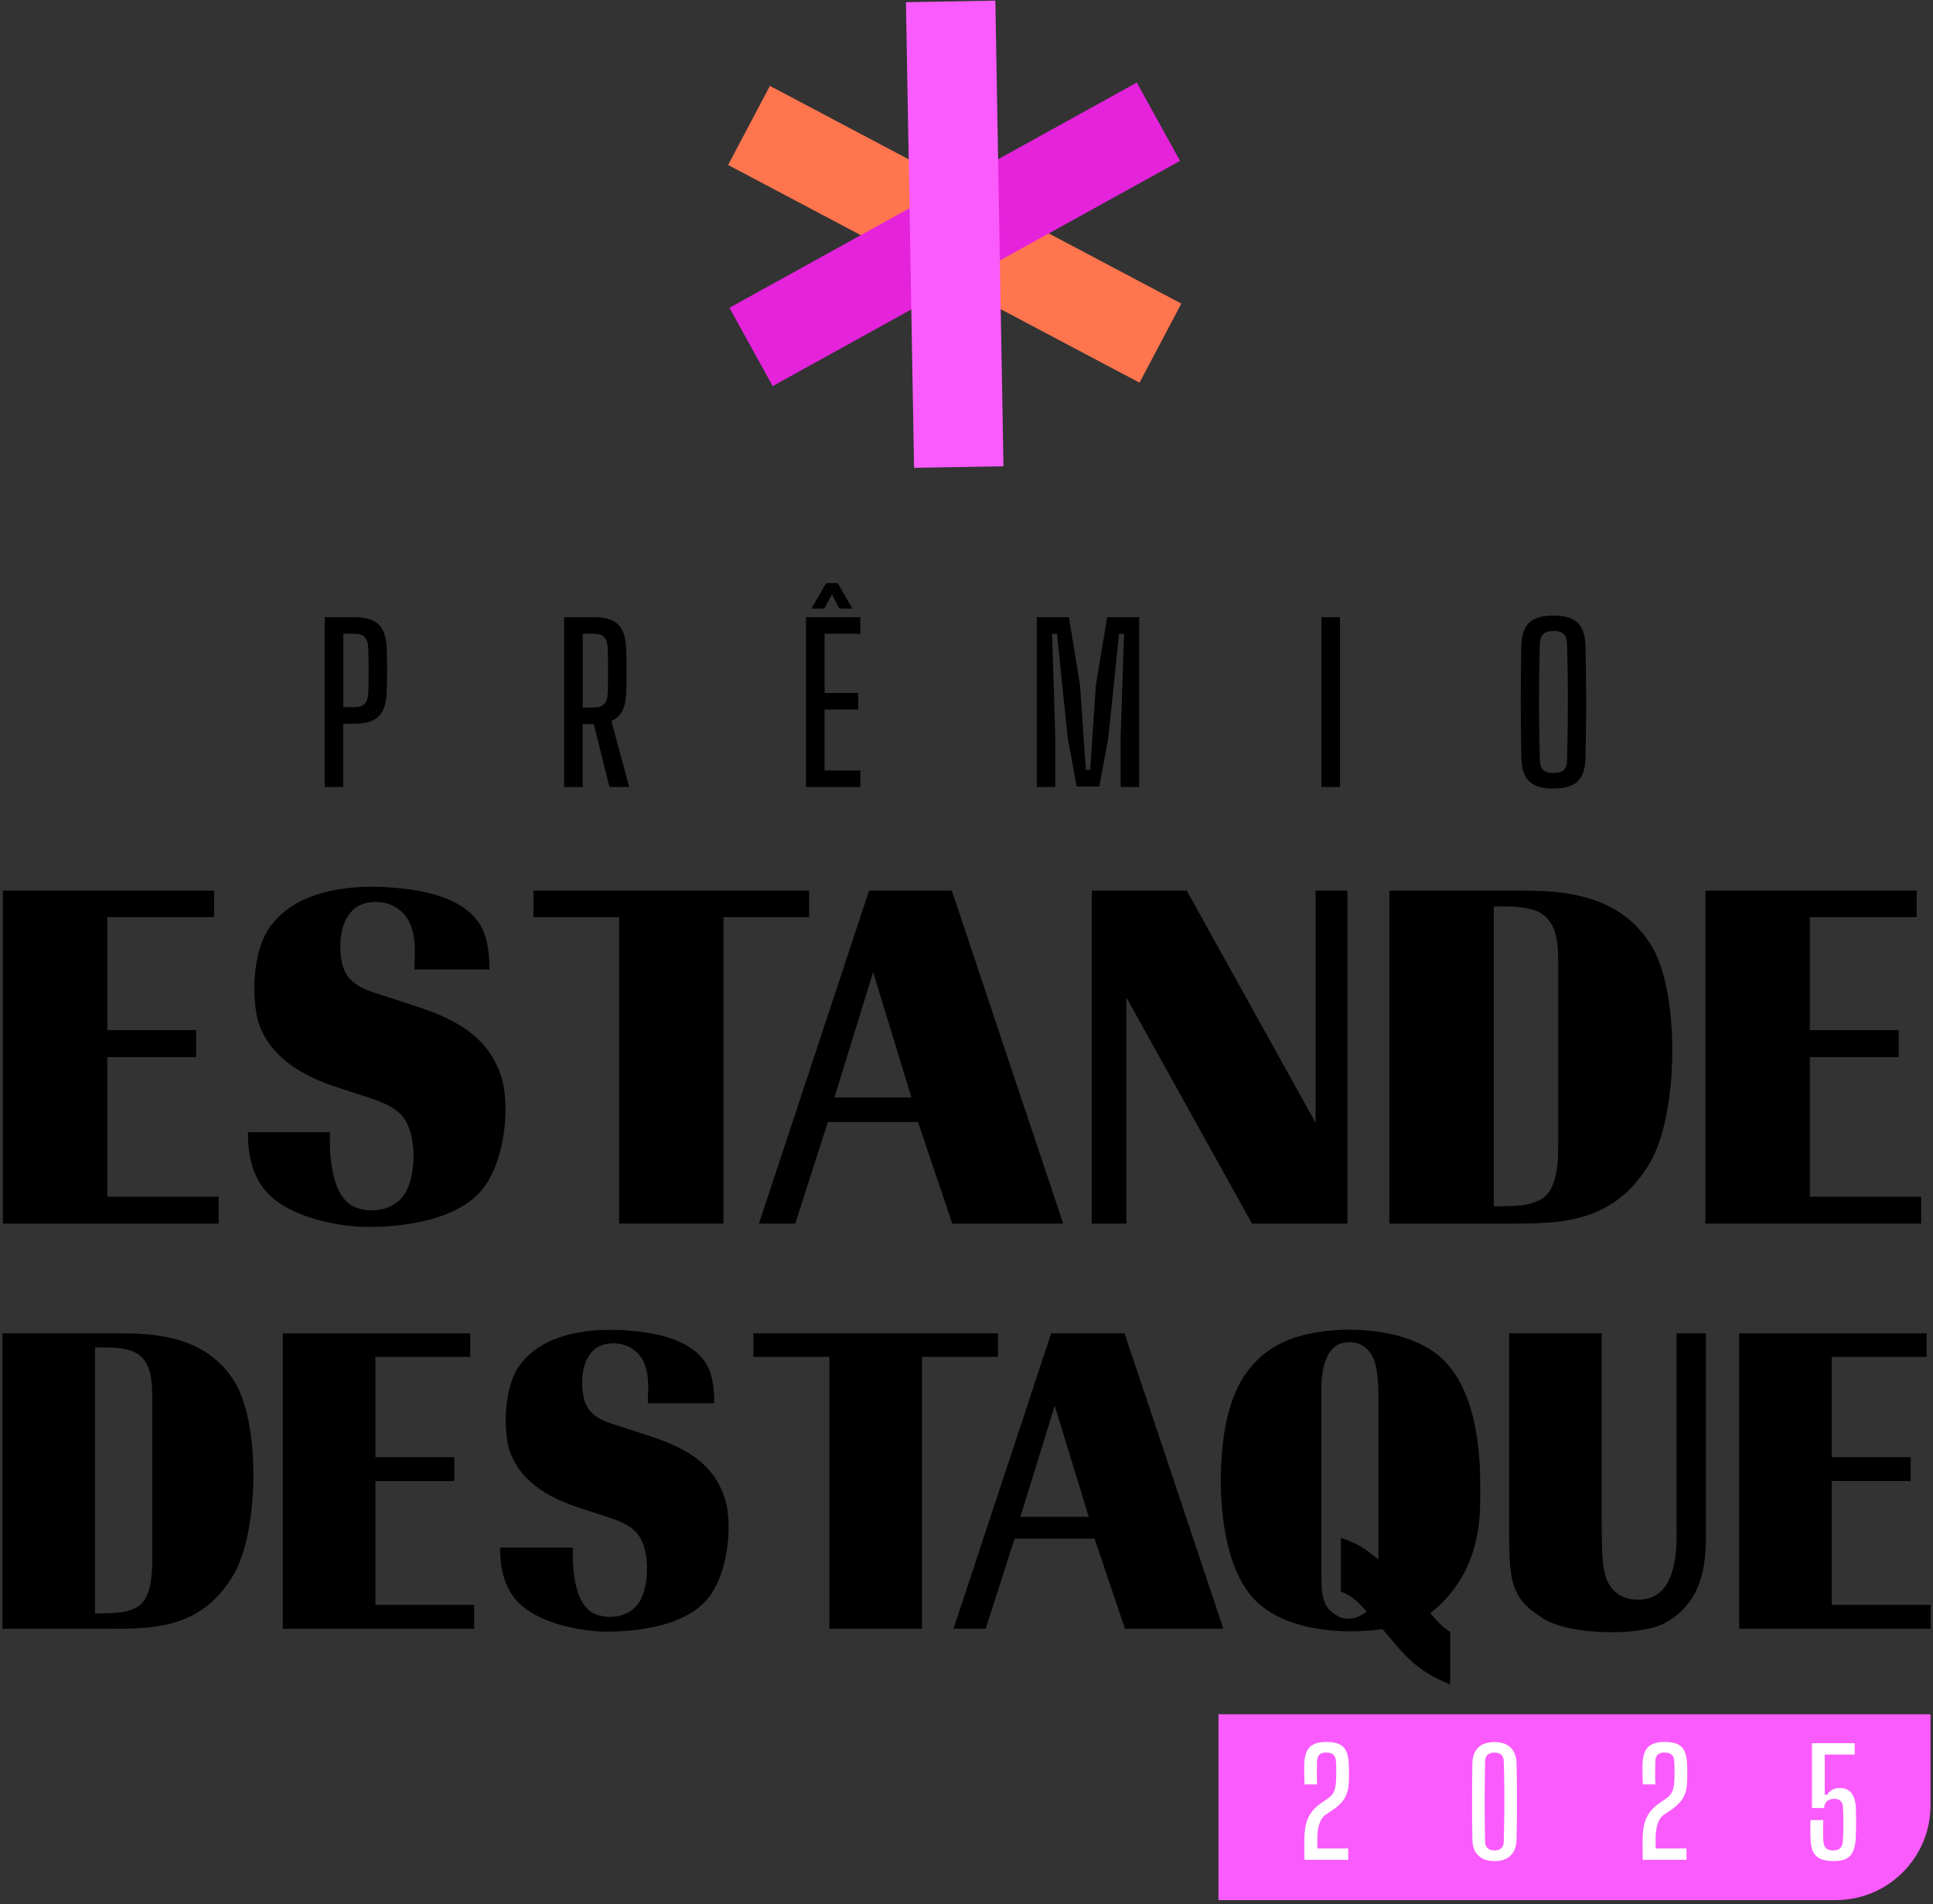
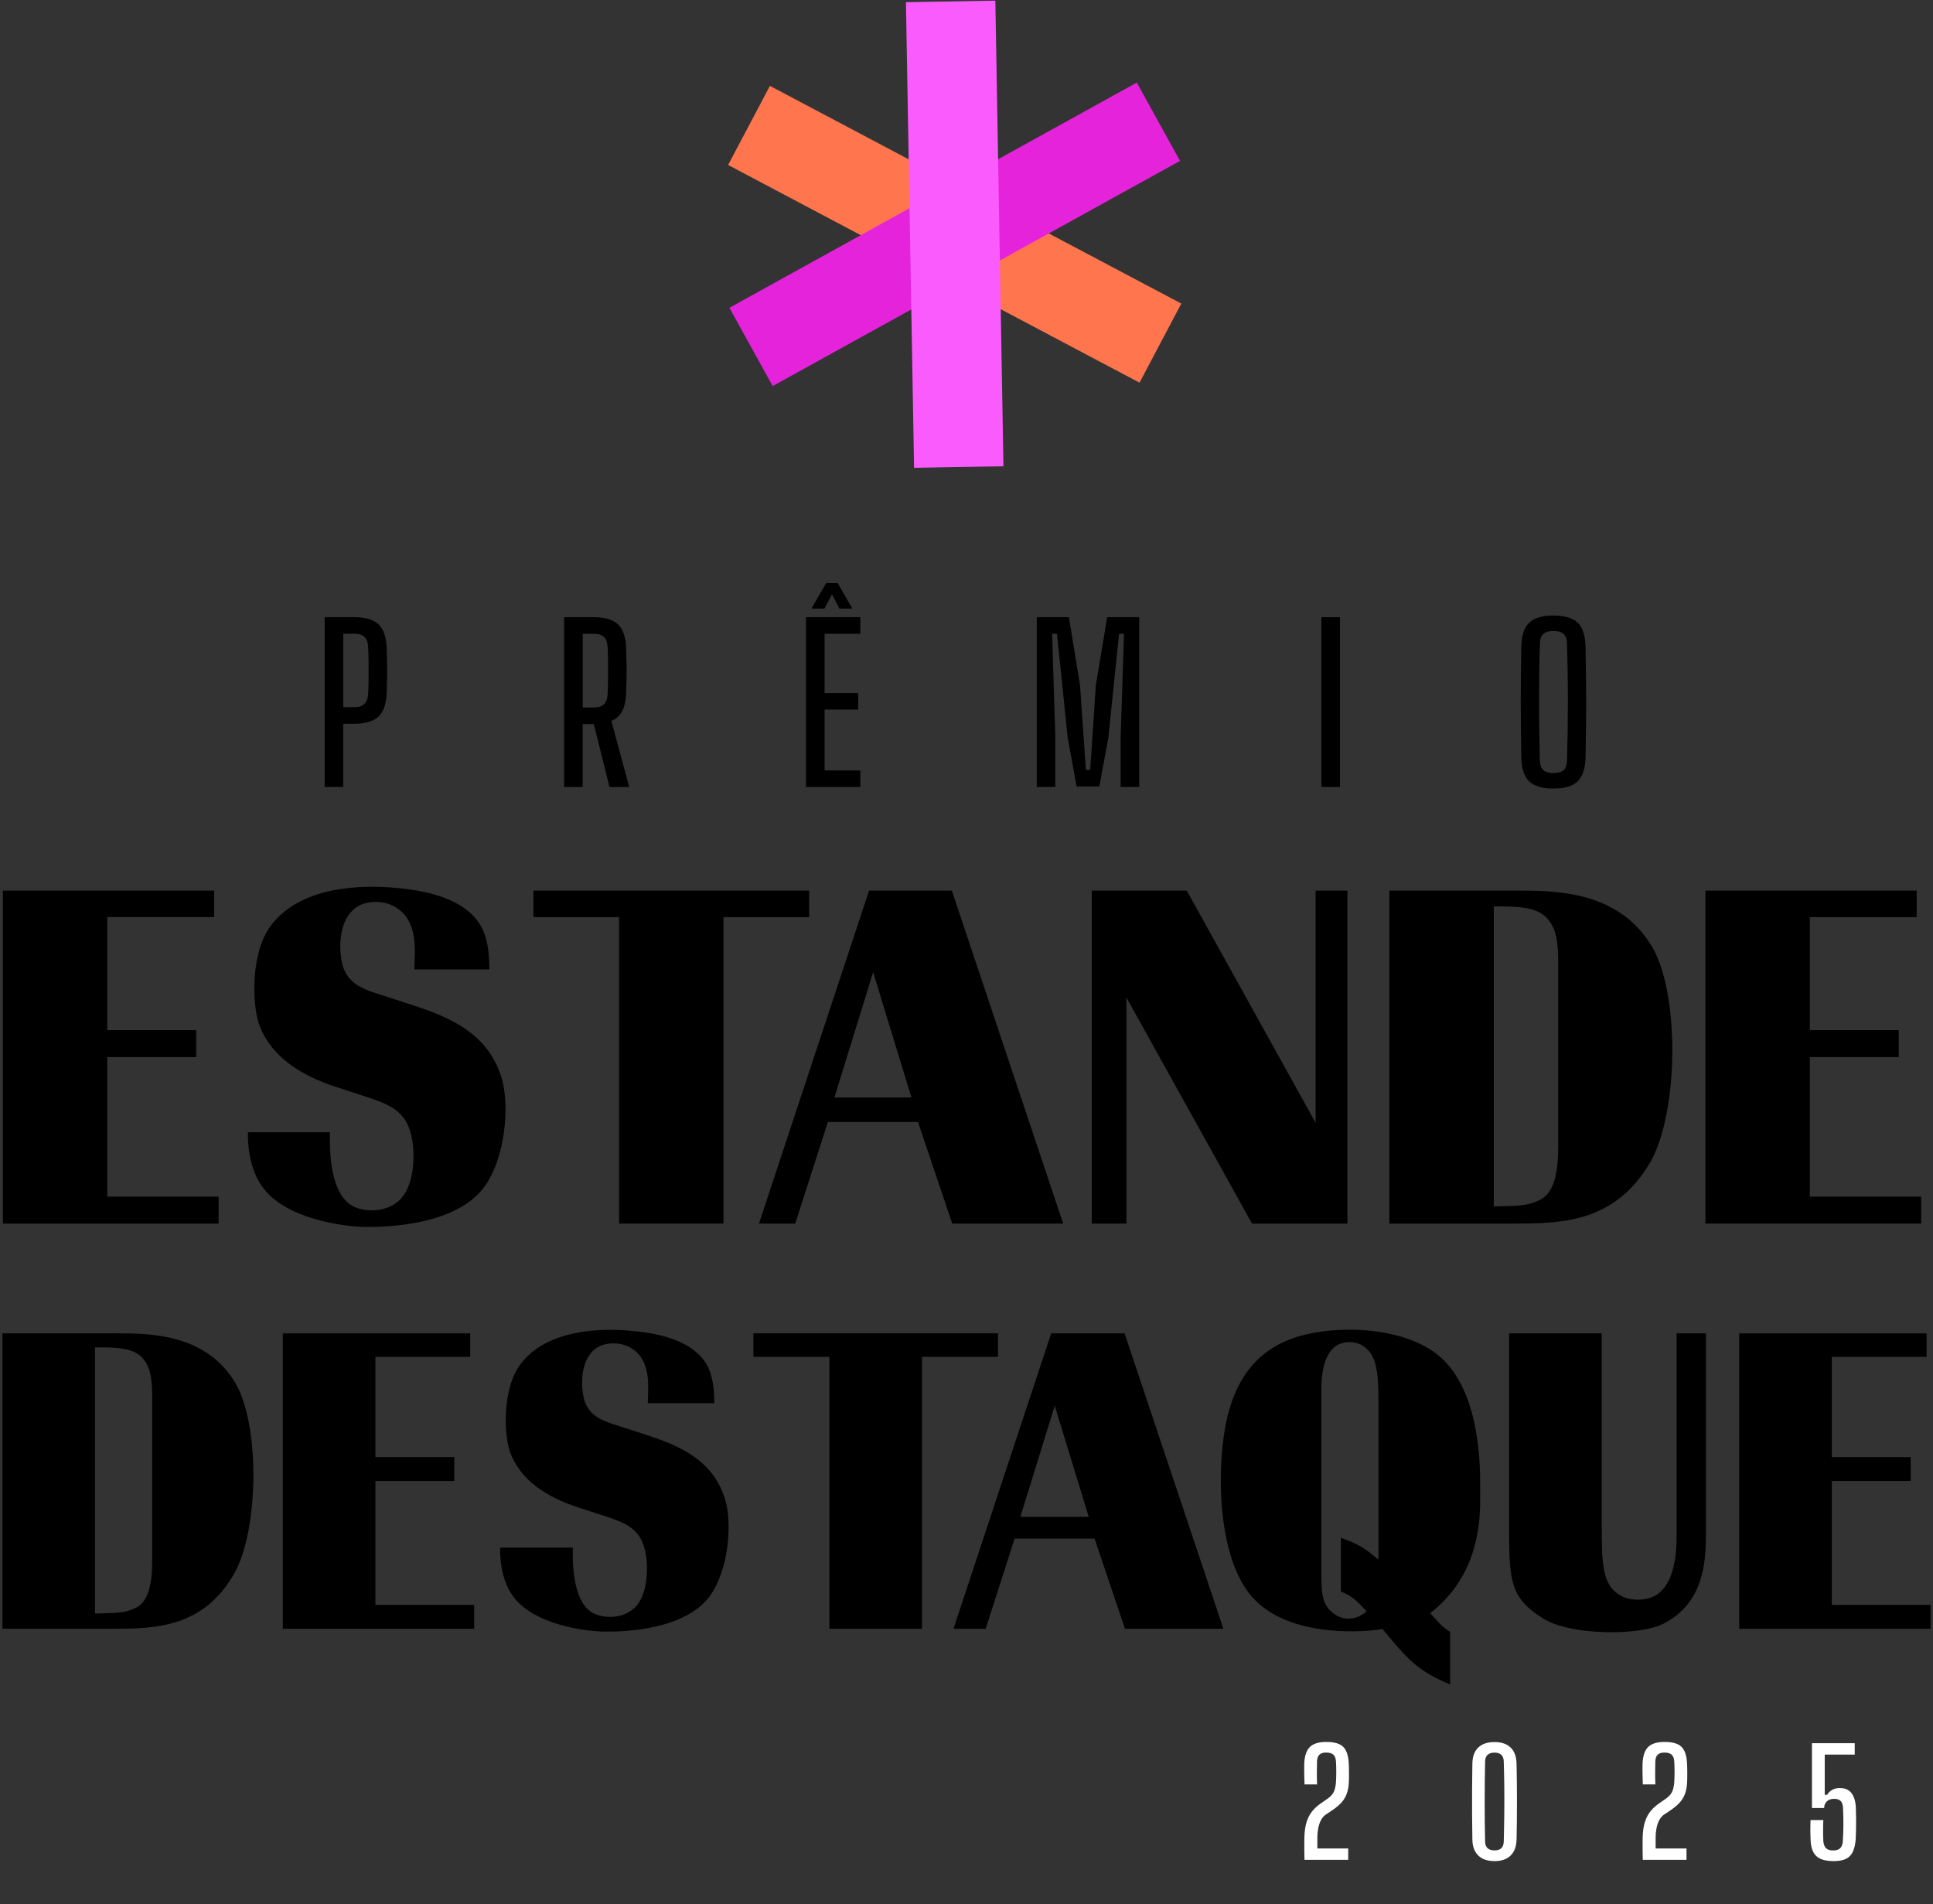
<svg xmlns="http://www.w3.org/2000/svg" width="399" height="393" viewBox="0 0 399 393" fill="none">
  <rect x="0" y="0" width="399" height="393" fill="#333333" stroke="none" />
  <g clip-path="url(#clip0_17488_15516)">
    <path d="M67.018 162.413V127.373H73.148C75.438 127.373 77.1 127.868 78.136 128.852C79.172 129.835 79.733 131.479 79.819 133.77C79.878 135.539 79.905 137.13 79.905 138.556C79.905 139.982 79.878 141.447 79.819 142.965C79.733 145.243 79.172 146.88 78.136 147.87C77.1 148.86 75.424 149.362 73.102 149.362H70.845V162.413H67.012H67.018ZM70.852 145.943H73.109C74.085 145.943 74.804 145.712 75.253 145.256C75.702 144.801 75.952 144.101 75.999 143.163C76.045 142.114 76.071 141.051 76.084 139.975C76.097 138.899 76.097 137.83 76.084 136.754C76.071 135.678 76.038 134.621 75.999 133.565C75.952 132.614 75.708 131.915 75.266 131.466C74.824 131.01 74.118 130.786 73.155 130.786H70.859V145.943H70.852Z" fill="black" />
    <path d="M116.444 162.413V127.373H122.574C124.863 127.373 126.526 127.868 127.562 128.852C128.598 129.835 129.159 131.479 129.245 133.77C129.291 134.951 129.317 136.054 129.33 137.077C129.344 138.1 129.344 139.097 129.33 140.067C129.317 141.038 129.284 142.028 129.245 143.038C129.185 144.569 128.915 145.804 128.433 146.741C127.951 147.679 127.206 148.352 126.203 148.775L129.878 162.419H125.807L122.567 149.435H120.271V162.419H116.438L116.444 162.413ZM120.278 146.009H122.534C123.511 146.009 124.23 145.778 124.679 145.322C125.134 144.86 125.378 144.16 125.424 143.21C125.471 142.173 125.497 141.11 125.51 140.021C125.523 138.932 125.523 137.849 125.51 136.767C125.497 135.684 125.464 134.621 125.424 133.572C125.378 132.621 125.134 131.921 124.692 131.472C124.25 131.017 123.544 130.793 122.58 130.793H120.284V146.015L120.278 146.009Z" fill="black" />
    <path d="M166.375 162.413V127.373H177.585V130.793H170.209V143.012H177.15V146.431H170.209V159H177.585V162.42H166.375V162.413ZM167.49 125.597L170.532 120.343H172.92L175.942 125.597H173.27L171.739 122.66L170.162 125.597H167.49Z" fill="black" />
    <path d="M214.009 162.413V127.373H220.641L222.937 141.434L224.138 158.888H225.035L226.196 141.434L228.539 127.373H235.15V162.413H231.317V152.055L232.016 130.793H230.987L228.776 152.273L226.915 162.301H222.231L220.39 152.273L218.179 130.793H217.17L217.83 152.055V162.413H213.996H214.009Z" fill="black" />
    <path d="M272.758 162.413V127.373H276.591V162.413H272.758Z" fill="black" />
    <path d="M320.65 162.736C318.327 162.736 316.658 162.234 315.628 161.238C314.599 160.241 314.065 158.584 314.018 156.28C313.992 154.352 313.966 152.445 313.939 150.557C313.913 148.669 313.906 146.781 313.906 144.893C313.906 143.005 313.919 141.123 313.939 139.229C313.959 137.341 313.985 135.426 314.018 133.499C314.065 131.175 314.599 129.518 315.628 128.528C316.658 127.538 318.334 127.036 320.65 127.036C322.966 127.036 324.661 127.531 325.671 128.528C326.687 129.518 327.222 131.175 327.281 133.499C327.307 135.426 327.34 137.341 327.367 139.235C327.393 141.137 327.413 143.025 327.413 144.906C327.413 146.787 327.4 148.675 327.367 150.557C327.34 152.438 327.307 154.346 327.281 156.273C327.222 158.584 326.687 160.234 325.671 161.231C324.655 162.234 322.979 162.73 320.65 162.73V162.736ZM320.65 159.541C321.626 159.541 322.332 159.336 322.774 158.927C323.21 158.518 323.441 157.845 323.454 156.914C323.513 154.927 323.553 152.927 323.586 150.9C323.612 148.88 323.632 146.847 323.632 144.814C323.632 142.78 323.619 140.76 323.586 138.76C323.559 136.76 323.513 134.799 323.454 132.872C323.441 131.934 323.21 131.261 322.768 130.845C322.326 130.429 321.62 130.218 320.656 130.218C319.693 130.218 319.013 130.423 318.565 130.845C318.116 131.268 317.885 131.934 317.852 132.872C317.793 134.799 317.753 136.76 317.72 138.76C317.694 140.76 317.674 142.78 317.674 144.814C317.674 146.847 317.694 148.88 317.727 150.9C317.766 152.92 317.806 154.927 317.845 156.914C317.872 157.851 318.109 158.518 318.558 158.927C319 159.336 319.7 159.541 320.65 159.541Z" fill="black" />
    <path d="M158.92 17.722L150.293 34.044L235.215 78.972L243.842 62.649L158.92 17.722Z" fill="#FF754E" />
    <path d="M234.651 17.04L150.566 63.517L159.491 79.678L243.576 33.201L234.651 17.04Z" fill="#E423DB" />
    <path d="M205.453 0.131L187 0.453L188.677 96.547L207.129 96.225L205.453 0.131Z" fill="#FA5BFC" />
    <path d="M44.206 183.796V189.268H22.148V212.597H40.497V218.156H22.148V246.957H45.129V252.516H0.598V183.796H44.206Z" fill="black" />
    <path d="M85.529 200.048C85.529 196.761 86.71 189.691 81.069 186.911C78.964 185.816 75.427 185.816 73.408 187.334C70.122 189.776 69.957 194.912 70.459 197.949C71.303 203.507 75.427 204.266 80.897 206.035L86.031 207.719C95.624 210.835 101.18 214.875 103.542 222.46C105.225 228.018 104.387 239.049 99.841 245.115C94.034 252.694 80.561 253.288 75.176 253.202C71.138 253.116 58.846 251.684 54.049 244.779C52.03 241.914 51.099 237.874 51.185 233.662H68.103C68.103 235.009 67.516 246.297 72.986 248.99C75.255 250.086 79.215 250.251 81.907 248.145C85.865 245.195 85.529 237.702 85.107 235.345C84.011 228.863 80.224 227.853 73.745 225.747L69.621 224.4C62.046 221.958 55.731 217.997 53.376 211.092C52.115 207.217 51.607 196.351 56.154 190.714C62.468 182.713 75.011 182.627 81.491 183.221C85.45 183.558 95.209 184.568 99.082 190.8C100.599 193.242 101.015 196.53 101.015 200.061H85.529V200.048Z" fill="black" />
    <path d="M167.013 183.796V189.268H149.336V252.516H127.786V189.268H110.109V183.796H167.013Z" fill="black" />
    <path d="M196.474 183.796L219.456 252.516H196.56L189.486 231.543H170.886L164.149 252.516H156.66L179.391 183.796H196.481H196.474ZM188.14 226.493L180.229 200.636L172.232 226.493H188.14Z" fill="black" />
    <path d="M244.959 183.796L271.563 231.715V183.796H278.128V252.516H258.433L232.508 205.858V252.516H225.355V183.796H244.972H244.959Z" fill="black" />
    <path d="M313.479 183.796C321.648 183.796 334.521 184.047 341.172 195.672C346.813 205.693 346.391 229.867 340.664 239.802C333.425 252.265 322.479 252.516 312.377 252.516H286.789V183.796H313.472H313.479ZM317.682 247.717C320.882 246.284 321.641 241.822 321.641 236.6V198.867C321.641 194.49 321.305 191.453 319.114 189.268C317.009 187.163 313.05 186.998 308.339 187.077V248.977C313.307 248.812 314.99 248.977 317.682 247.717Z" fill="black" />
    <path d="M395.635 183.796V189.268H373.577V212.597H391.927V218.156H373.577V246.957H396.559V252.516H352.027V183.796H395.635Z" fill="black" />
-     <path d="M24.174 275.164C31.419 275.164 42.841 275.389 48.74 285.7C53.741 294.592 53.372 316.033 48.291 324.846C41.871 335.903 32.158 336.127 23.198 336.127H0.5V275.164H24.174ZM27.909 331.869C30.746 330.602 31.419 326.641 31.419 322.007V288.538C31.419 284.65 31.122 281.963 29.176 280.023C27.309 278.154 23.798 278.003 19.615 278.082V332.992C24.023 332.84 25.514 332.992 27.902 331.869H27.909Z" fill="black" />
+     <path d="M24.174 275.164C31.419 275.164 42.841 275.389 48.74 285.7C53.741 294.592 53.372 316.033 48.291 324.846C41.871 335.903 32.158 336.127 23.198 336.127H0.5V275.164ZM27.909 331.869C30.746 330.602 31.419 326.641 31.419 322.007V288.538C31.419 284.65 31.122 281.963 29.176 280.023C27.309 278.154 23.798 278.003 19.615 278.082V332.992C24.023 332.84 25.514 332.992 27.902 331.869H27.909Z" fill="black" />
    <path d="M97.054 275.164V280.023H77.49V300.718H93.768V305.649H77.49V331.203H97.879V336.134H58.375V275.171H97.054V275.164Z" fill="black" />
    <path d="M133.712 289.581C133.712 286.67 134.755 280.392 129.753 277.923C127.886 276.953 124.752 276.953 122.957 278.299C120.047 280.465 119.895 285.026 120.344 287.713C121.09 292.644 124.752 293.318 129.602 294.882L134.154 296.374C142.666 299.14 147.595 302.724 149.687 309.451C151.178 314.382 150.432 324.172 146.401 329.546C141.247 336.272 129.298 336.794 124.521 336.715C120.938 336.642 110.031 335.368 105.775 329.242C103.981 326.7 103.162 323.116 103.235 319.38H118.246C118.246 320.574 117.725 330.589 122.574 332.978C124.593 333.949 128.104 334.101 130.492 332.232C134.003 329.618 133.706 322.971 133.33 320.878C132.36 315.128 129.001 314.231 123.247 312.362L119.585 311.168C112.862 309.002 107.266 305.49 105.175 299.364C104.053 295.925 103.604 286.287 107.636 281.283C113.238 274.187 124.363 274.114 130.116 274.636C133.626 274.933 142.29 275.831 145.721 281.363C147.067 283.528 147.437 286.446 147.437 289.581H133.699H133.712Z" fill="black" />
    <path d="M205.995 275.164V280.023H190.311V336.127H171.196V280.023H155.512V275.164H205.995Z" fill="black" />
    <path d="M232.13 275.164L252.519 336.127H232.209L225.934 317.525H209.432L203.461 336.127H196.816L216.981 275.164H232.137H232.13ZM224.734 313.042L217.713 290.103L210.62 313.042H224.734Z" fill="black" />
    <path d="M299.336 336.794V347.627C292.54 344.788 290.672 342.544 285.374 336.193C279.178 337.164 265.513 337.316 258.638 329.77C250.799 321.182 251.169 301.305 253.333 292.493C255.048 285.317 258.71 279.27 266.404 276.352C274.17 273.441 287.908 273.441 295.826 278.894C305.162 285.317 305.532 300.936 305.532 306.316V309.603C305.532 316.33 304.186 325.889 295.225 332.913C297.389 335.375 297.765 335.751 299.329 336.794H299.336ZM281.263 277.699C279.845 276.801 277.608 276.729 276.11 277.547C272.448 279.64 272.751 286.063 272.751 288.532V324.39C272.751 329.024 272.824 331.711 276.11 333.507C277.08 334.028 278.129 334.18 279.244 333.956C279.99 333.956 281.857 332.913 282.081 332.536C279.838 330.074 279.02 329.401 276.776 328.43V317.373C280.359 318.64 281.329 319.241 284.543 321.855V289.581C284.543 282.782 284.094 279.495 281.257 277.706L281.263 277.699Z" fill="black" />
    <path d="M330.623 275.164V314.237C330.623 322.905 330.696 327.314 334.727 329.4C336.747 330.443 339.881 330.371 341.748 329.249C346.38 326.483 346.076 318.191 346.076 315.65V275.157H352.127V316.845C352.127 322.971 351.381 330.965 343.391 335.077C338.462 337.619 324.348 337.54 318.674 334.107C311.205 329.473 311.502 325.961 311.502 312.217V275.164H330.617H330.623Z" fill="black" />
    <path d="M397.675 275.164V280.023H378.111V300.718H394.389V305.649H378.111V331.203H398.5V336.134H358.996V275.171H397.675V275.164Z" fill="black" />
-     <path d="M251.512 353.779H398.494V372.553C398.494 383.36 389.725 392.133 378.924 392.133H251.512V353.772V353.779Z" fill="#FA5BFC" />
    <path d="M269.266 383.848C269.253 383.478 269.247 383.155 269.247 382.884C269.247 382.614 269.233 382.363 269.233 382.138C269.233 381.914 269.227 381.67 269.227 381.412V380.515C269.227 380.171 269.227 379.749 269.24 379.247C269.273 377.94 269.431 376.844 269.722 375.953C270.012 375.062 270.415 374.316 270.936 373.702C271.45 373.088 272.057 372.553 272.75 372.091L274.242 371.048C274.862 370.566 275.264 370.038 275.449 369.47C275.627 368.903 275.733 368.335 275.766 367.761C275.805 367.061 275.825 366.355 275.825 365.648C275.825 364.942 275.805 364.242 275.766 363.536C275.733 362.902 275.561 362.433 275.244 362.136C274.928 361.833 274.426 361.681 273.733 361.681C273.093 361.681 272.618 361.833 272.328 362.136C272.031 362.44 271.873 362.902 271.853 363.536C271.833 364.321 271.82 365.107 271.82 365.893C271.82 366.678 271.833 367.47 271.866 368.249H269.273C269.253 367.748 269.24 367.239 269.227 366.738C269.22 366.229 269.207 365.741 269.207 365.259C269.207 364.784 269.207 364.354 269.214 363.972C269.286 362.374 269.669 361.225 270.375 360.532C271.081 359.839 272.209 359.489 273.766 359.489C274.868 359.489 275.753 359.635 276.412 359.932C277.072 360.229 277.554 360.704 277.864 361.364C278.174 362.024 278.359 362.876 278.405 363.932C278.418 364.216 278.425 364.519 278.438 364.85C278.445 365.18 278.451 365.523 278.451 365.866C278.451 366.209 278.451 366.546 278.445 366.87C278.445 367.193 278.431 367.477 278.425 367.728C278.385 368.685 278.24 369.497 277.989 370.177C277.739 370.857 277.382 371.451 276.914 371.972C276.445 372.487 275.865 372.989 275.172 373.471L273.562 374.553C273.173 374.844 272.856 375.24 272.612 375.735C272.368 376.23 272.196 376.778 272.084 377.379C271.972 377.98 271.919 378.594 271.919 379.227V381.472H278.293V383.822H269.286L269.266 383.848Z" fill="white" />
    <path d="M308.486 384.079C307.028 384.079 305.912 383.696 305.127 382.924C304.342 382.158 303.94 381.056 303.92 379.63C303.887 377.94 303.867 376.217 303.86 374.448C303.854 372.679 303.854 370.909 303.86 369.134C303.874 367.358 303.893 365.635 303.92 363.958C303.94 362.513 304.342 361.41 305.127 360.651C305.912 359.892 307.028 359.516 308.486 359.516C309.944 359.516 311.033 359.892 311.818 360.651C312.603 361.41 313.006 362.513 313.039 363.958C313.072 365.213 313.091 366.5 313.105 367.827C313.118 369.147 313.124 370.474 313.124 371.807C313.124 373.141 313.118 374.461 313.105 375.781C313.091 377.095 313.065 378.382 313.039 379.636C313.006 381.062 312.603 382.158 311.818 382.931C311.033 383.703 309.924 384.086 308.486 384.086V384.079ZM308.486 381.874C309.72 381.874 310.36 381.274 310.399 380.066C310.452 378.105 310.485 376.158 310.505 374.223C310.525 372.289 310.525 370.421 310.505 368.612C310.485 366.803 310.452 365.107 310.399 363.516C310.366 362.301 309.733 361.694 308.486 361.694C307.239 361.694 306.572 362.301 306.546 363.516C306.513 364.955 306.493 366.394 306.48 367.833C306.467 369.272 306.46 370.698 306.46 372.111C306.46 373.524 306.467 374.897 306.48 376.224C306.493 377.557 306.519 378.831 306.546 380.059C306.572 381.267 307.226 381.868 308.486 381.868V381.874Z" fill="white" />
    <path d="M339.095 383.848C339.081 383.478 339.075 383.155 339.075 382.884C339.075 382.614 339.062 382.363 339.062 382.138C339.062 381.914 339.055 381.67 339.055 381.412V380.515C339.055 380.171 339.055 379.749 339.068 379.247C339.101 377.94 339.259 376.844 339.55 375.953C339.84 375.062 340.243 374.316 340.764 373.702C341.279 373.088 341.886 372.553 342.578 372.091L344.07 371.048C344.69 370.566 345.092 370.038 345.277 369.47C345.455 368.903 345.561 368.335 345.594 367.761C345.633 367.061 345.653 366.355 345.653 365.648C345.653 364.942 345.633 364.242 345.594 363.536C345.561 362.902 345.389 362.433 345.073 362.136C344.756 361.833 344.254 361.681 343.562 361.681C342.922 361.681 342.446 361.833 342.156 362.136C341.859 362.44 341.701 362.902 341.681 363.536C341.661 364.321 341.648 365.107 341.648 365.893C341.648 366.678 341.661 367.47 341.694 368.249H339.101C339.081 367.748 339.068 367.239 339.055 366.738C339.048 366.229 339.035 365.741 339.035 365.259C339.035 364.784 339.035 364.354 339.042 363.972C339.114 362.374 339.497 361.225 340.203 360.532C340.909 359.839 342.037 359.489 343.595 359.489C344.696 359.489 345.581 359.635 346.24 359.932C346.9 360.229 347.382 360.704 347.692 361.364C348.002 362.024 348.187 362.876 348.233 363.932C348.246 364.216 348.253 364.519 348.266 364.85C348.273 365.18 348.279 365.523 348.279 365.866C348.279 366.209 348.279 366.546 348.273 366.87C348.273 367.193 348.259 367.477 348.253 367.728C348.213 368.685 348.068 369.497 347.817 370.177C347.567 370.857 347.21 371.451 346.742 371.972C346.273 372.487 345.693 372.989 345 373.471L343.39 374.553C343.001 374.844 342.684 375.24 342.44 375.735C342.196 376.23 342.024 376.778 341.912 377.379C341.8 377.98 341.747 378.594 341.747 379.227V381.472H348.121V383.822H339.114L339.095 383.848Z" fill="white" />
    <path d="M378.461 384.08C376.824 384.08 375.637 383.73 374.898 383.03C374.159 382.33 373.769 381.182 373.73 379.584C373.697 378.858 373.684 378.185 373.684 377.551C373.684 376.917 373.697 376.27 373.73 375.61H376.369C376.336 376.052 376.323 376.528 376.316 377.036C376.31 377.544 376.316 378.046 376.316 378.534C376.316 379.023 376.336 379.485 376.356 379.908C376.409 380.581 376.587 381.076 376.897 381.399C377.207 381.723 377.709 381.881 378.388 381.881C379.068 381.881 379.549 381.723 379.866 381.399C380.176 381.076 380.354 380.581 380.394 379.908C380.467 378.719 380.5 377.584 380.506 376.488C380.506 375.392 380.486 374.257 380.427 373.082C380.394 372.448 380.236 371.979 379.945 371.682C379.655 371.379 379.206 371.233 378.606 371.233C378.177 371.233 377.807 371.313 377.504 371.464C377.2 371.623 376.97 371.841 376.798 372.118C376.626 372.402 376.534 372.738 376.527 373.128H374.014V359.747H382.842V362.097H376.653V370.388H377.167C377.365 370.006 377.689 369.682 378.137 369.411C378.586 369.141 379.114 369.002 379.728 369.002C380.823 369.002 381.641 369.352 382.176 370.052C382.71 370.751 383.014 371.748 383.073 373.042C383.099 373.848 383.119 374.613 383.126 375.346C383.132 376.079 383.126 376.798 383.112 377.498C383.099 378.198 383.073 378.898 383.047 379.591C382.954 380.653 382.75 381.518 382.439 382.185C382.123 382.845 381.648 383.334 381.008 383.631C380.368 383.934 379.53 384.086 378.487 384.086L378.461 384.08Z" fill="white" />
  </g>
  <defs>
    <clipPath id="clip0_17488_15516">
      <rect width="398" height="392" fill="white" transform="translate(0.5 0.14)" />
    </clipPath>
  </defs>
</svg>